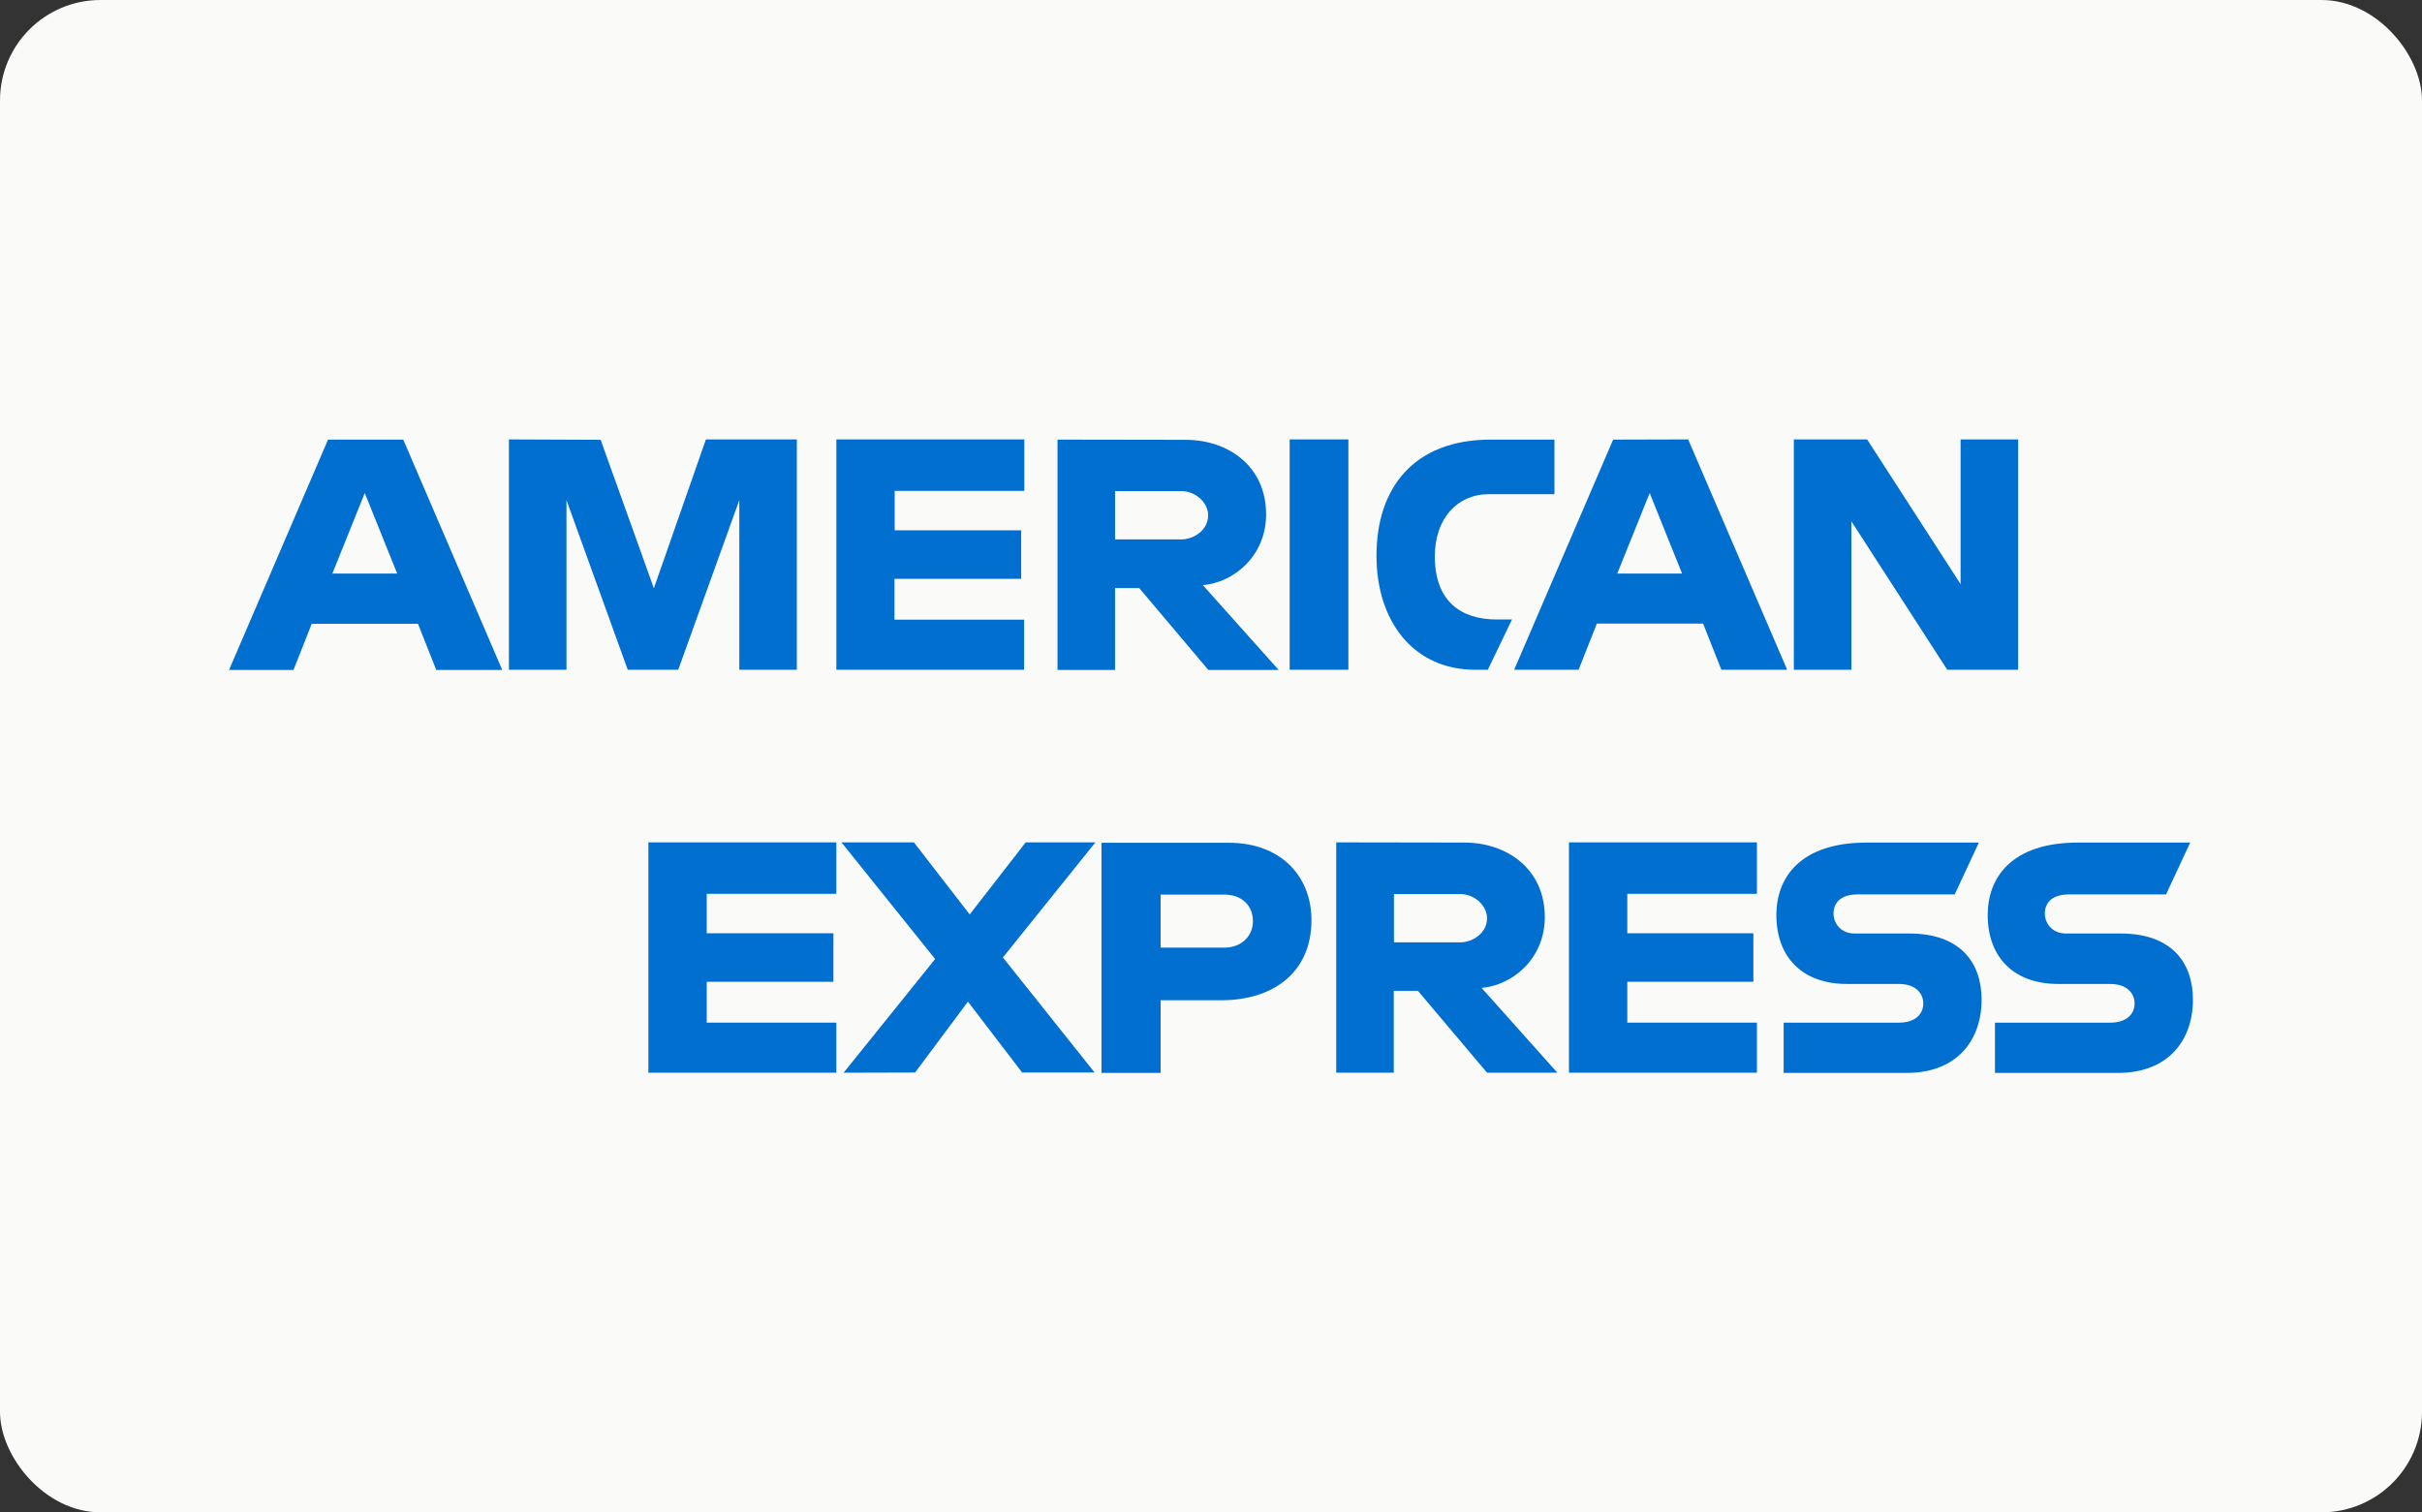
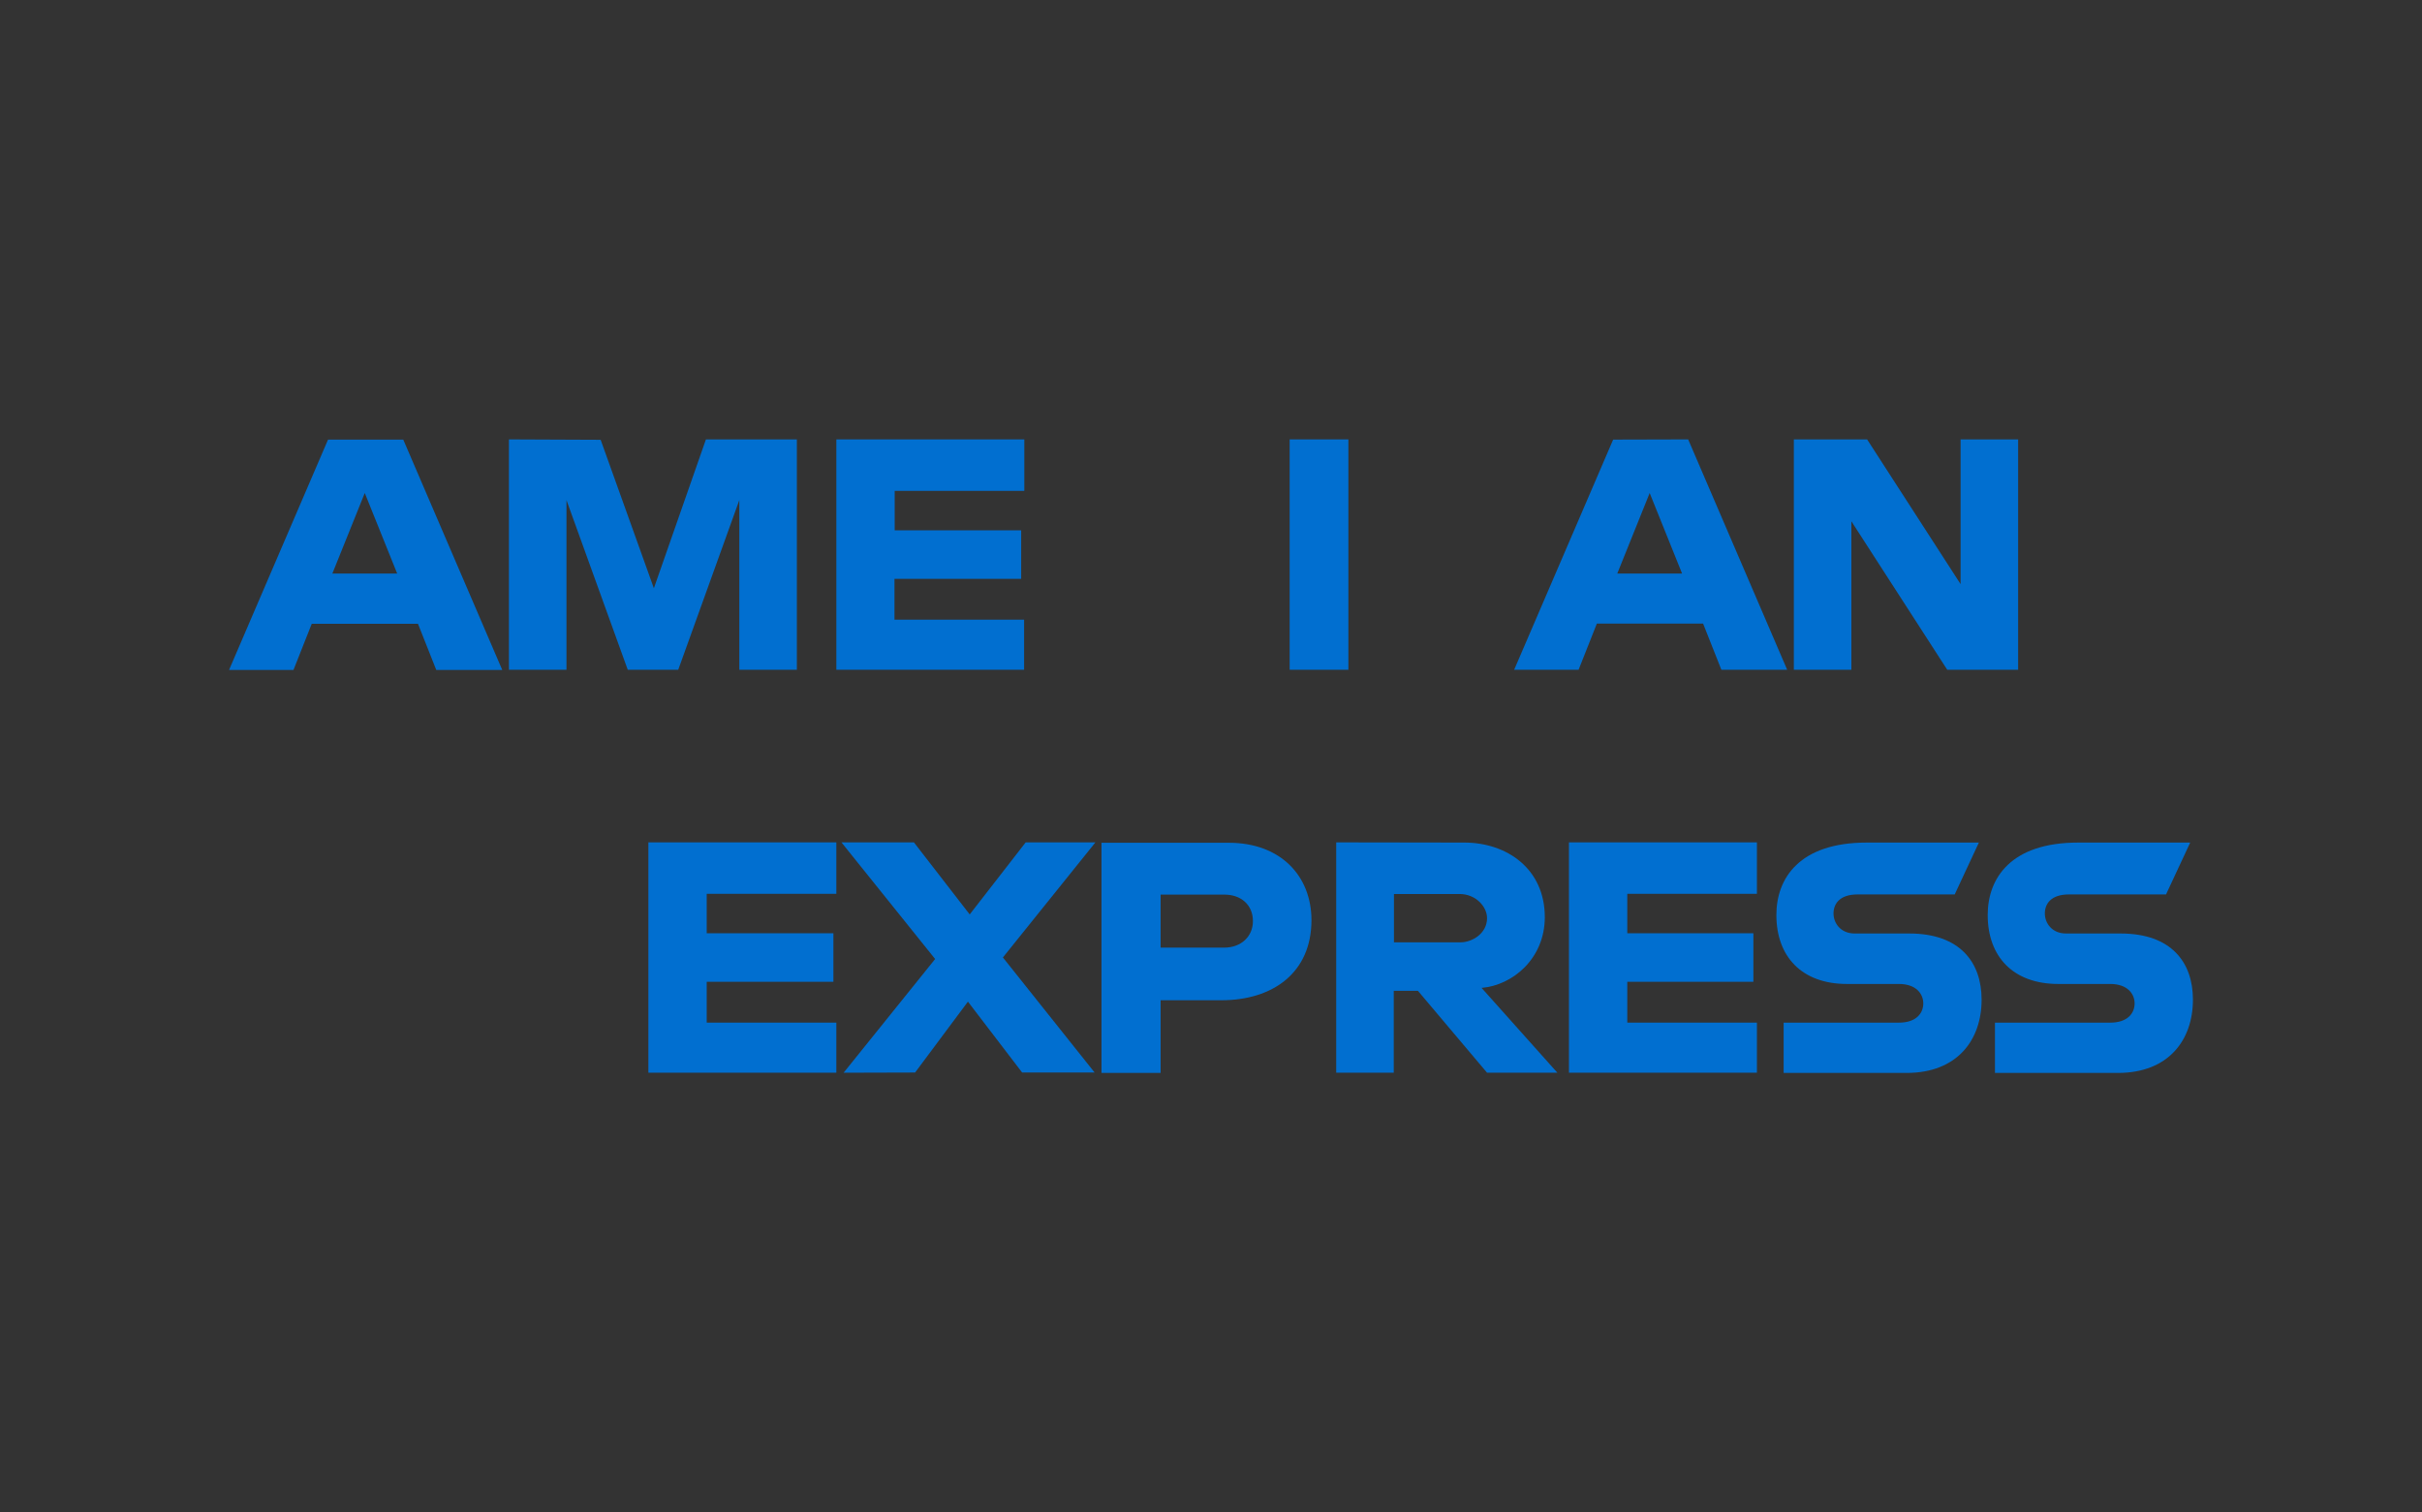
<svg xmlns="http://www.w3.org/2000/svg" id="Layer_1" viewBox="0 0 230.445 143.921">
  <rect x="0" y="0" width="230.445" height="143.921" fill="#333333" stroke="none" />
  <defs>
    <style>.cls-1{fill:#016fd0;}.cls-2{fill:#fafaf9;}</style>
  </defs>
-   <rect class="cls-2" width="230.445" height="143.921" rx="9.563" ry="9.563" />
  <g id="layer1">
    <path id="path3046" class="cls-1" d="M31.212,41.836l-9.419,21.921h6.13l1.738-4.392h10.11l1.738,4.392h6.279l-9.419-21.921h-7.157ZM34.707,46.919l3.083,7.662h-6.167l3.083-7.662Z" />
    <path id="path3048" class="cls-1" d="M48.423,63.738v-21.921l8.727.037,5.064,14.128,4.952-14.165h8.652v21.921h-5.475v-16.146l-5.812,16.146h-4.803l-5.831-16.146v16.146h-5.475Z" />
    <path id="path3050" class="cls-1" d="M79.576,63.738v-21.921h17.884v4.896h-12.334v3.756h12.035v4.616h-12.054v3.887h12.334v4.765h-17.865Z" />
-     <path id="path3052" class="cls-1" d="M100.618,41.836v21.921h5.475v-7.793h2.299l6.578,7.793h6.69l-7.213-8.073c2.953-.243,6.017-2.784,6.017-6.728,0-4.616-3.625-7.101-7.662-7.101l-12.184-.019h0ZM106.094,46.732h6.26c1.495,0,2.598,1.177,2.598,2.299,0,1.458-1.42,2.299-2.523,2.299h-6.335l-0-4.597h0Z" />
    <path id="path3054" class="cls-1" d="M128.295,63.738h-5.588v-21.921h5.588v21.921Z" />
-     <path id="path3056" class="cls-1" d="M141.563,63.738h-1.215c-5.849,0-9.381-4.597-9.381-10.858,0-6.41,3.513-11.044,10.876-11.044h6.055v5.195h-6.26c-2.99,0-5.12,2.336-5.12,5.905,0,4.242,2.429,6.017,5.905,6.017h1.439l-2.299,4.784Z" />
    <path id="path3058" class="cls-1" d="M153.486,41.836l-9.419,21.902h6.13l1.738-4.392h10.11l1.738,4.392h6.26l-9.419-21.921-7.139.019h0ZM156.962,46.919l3.083,7.662h-6.167l3.083-7.662h0Z" />
    <path id="path3060" class="cls-1" d="M170.678,63.738v-21.921h6.971l8.895,13.773v-13.773h5.475v21.921h-6.746l-9.12-14.128v14.128h-5.475Z" />
    <path id="path3062" class="cls-1" d="M61.692,102.085v-21.921h17.884v4.896h-12.334v3.756h12.054v4.616h-12.054v3.887h12.334v4.765l-17.884 0Z" />
    <path id="path3064" class="cls-1" d="M149.281,102.085v-21.921h17.884v4.896h-12.334v3.756h11.997v4.616h-11.997v3.887h12.334v4.765l-17.884 0Z" />
    <path id="path3066" class="cls-1" d="M80.267,102.085l8.708-10.82-8.914-11.1h6.896l5.307,6.858,5.326-6.858h6.634l-8.802,10.951,8.727,10.951h-6.896l-5.158-6.746-5.027,6.746-6.802.019Z" />
    <path id="path3068" class="cls-1" d="M104.804,80.183v21.921h5.625v-6.914h5.774c4.877,0,8.578-2.598,8.578-7.625,0-4.167-2.897-7.363-7.868-7.363h-12.11v-.019ZM110.429,85.135h6.073c1.57,0,2.71.972,2.71,2.523,0,1.458-1.121,2.523-2.728,2.523h-6.055v-5.046h0Z" />
    <path id="path3072" class="cls-1" d="M127.136,80.164v21.921h5.475v-7.793h2.299l6.578,7.793h6.69l-7.213-8.073c2.953-.243,6.017-2.784,6.017-6.728,0-4.616-3.625-7.101-7.662-7.101l-12.184-.019h0ZM132.63,85.079h6.26c1.495,0,2.598,1.177,2.598,2.299,0,1.458-1.42,2.299-2.523,2.299h-6.335v-4.597Z" />
    <path id="path3074" class="cls-1" d="M169.707,102.085v-4.765h10.97c1.626,0,2.317-.878,2.317-1.831,0-.916-.691-1.85-2.317-1.85h-4.952c-4.298,0-6.709-2.616-6.709-6.559,0-3.513,2.205-6.896,8.596-6.896h10.671l-2.299,4.934h-9.232c-1.757,0-2.299.934-2.299,1.813,0,.916.673,1.906,2.018,1.906h5.195c4.803,0,6.877,2.728,6.877,6.298,0,3.831-2.317,6.971-7.139,6.971h-11.698v-.019Z" />
    <path id="path3076" class="cls-1" d="M189.814,102.085v-4.765h10.97c1.626,0,2.317-.878,2.317-1.831,0-.916-.691-1.85-2.317-1.85h-4.952c-4.298,0-6.709-2.616-6.709-6.559,0-3.513,2.205-6.896,8.596-6.896h10.671l-2.299,4.934h-9.232c-1.757,0-2.299.934-2.299,1.813,0,.916.673,1.906,2.018,1.906h5.195c4.803,0,6.877,2.728,6.877,6.298,0,3.831-2.317,6.971-7.139,6.971h-11.698v-.019Z" />
  </g>
</svg>